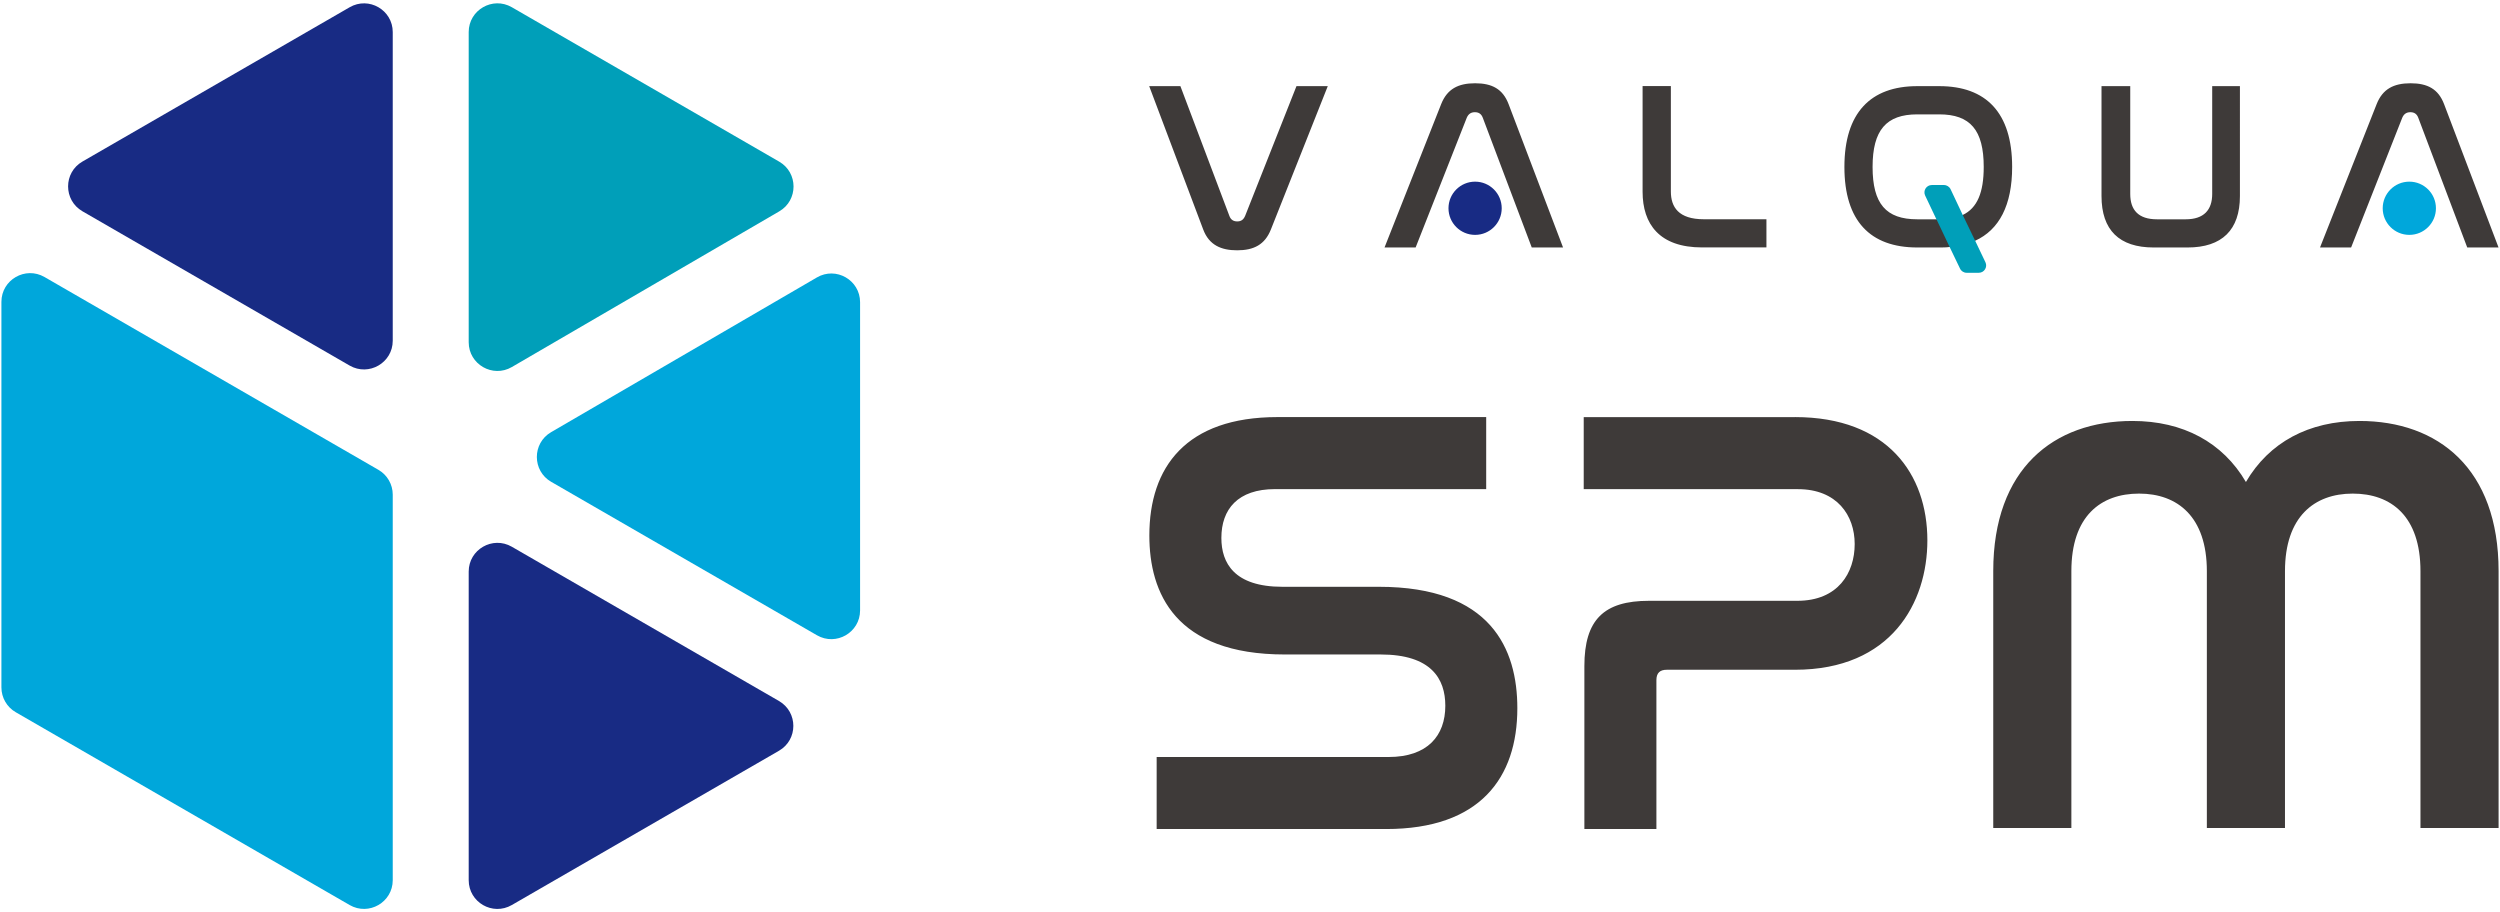
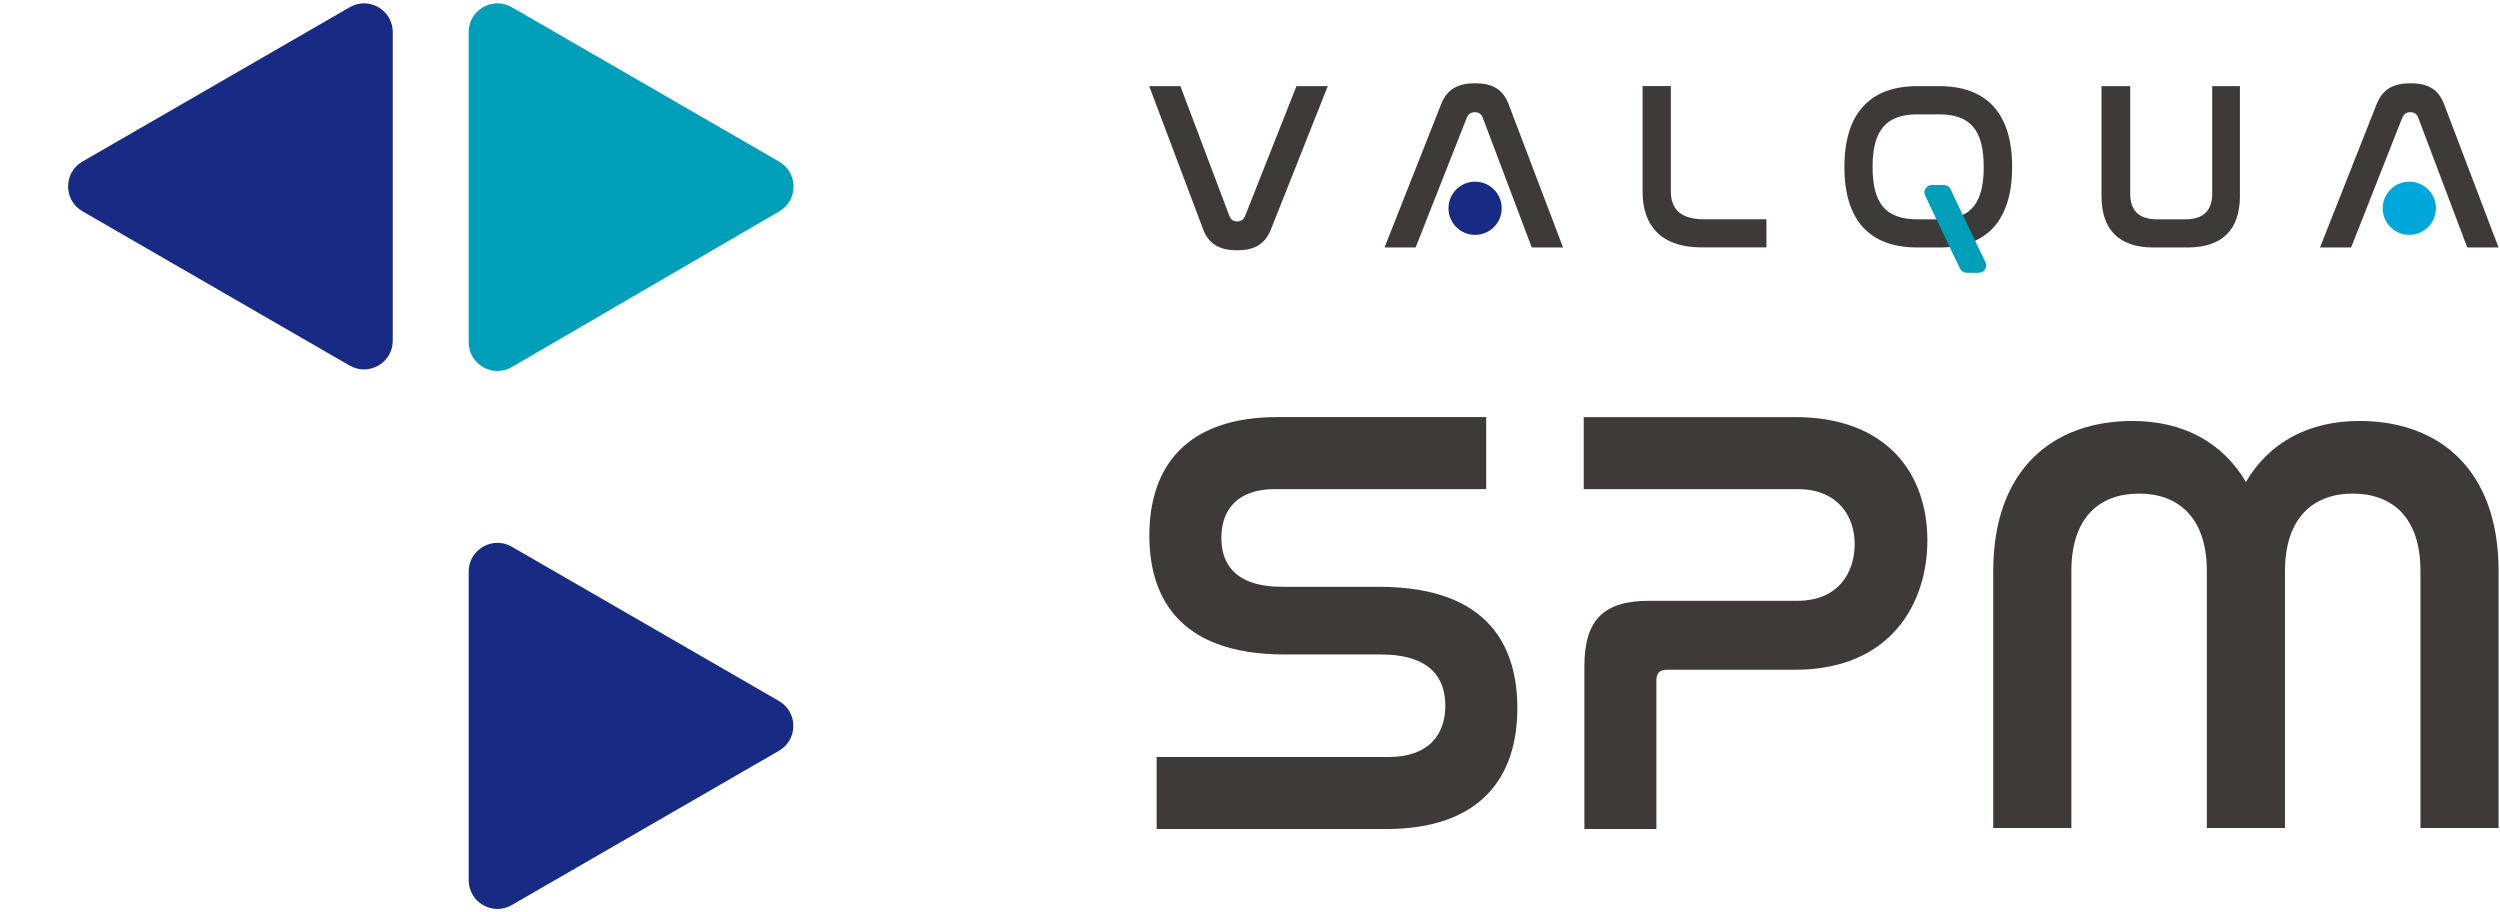
<svg xmlns="http://www.w3.org/2000/svg" viewBox="0 0 496 181">
  <defs>
    <style>.cls-2{fill:#00a7db}.cls-3{fill:#009fb9}.cls-4{fill:#3e3a39}.cls-5{fill:#182b84}</style>
  </defs>
  <g>
    <g id="_レイヤー_1" data-name="レイヤー_1">
      <g>
        <g>
          <g>
            <path d="M294.86 82.75v14.29h-41.89c-7.39 0-10.65 3.99-10.65 9.69 0 4.96 2.54 9.69 12.11 9.69h19.13c22.28 0 27.48 12.35 27.48 24.09 0 13.8-7.39 23.97-26.03 23.97h-45.53v-14.29h46.01c7.75 0 11.26-4.24 11.26-10.17 0-5.33-2.78-10.17-12.83-10.17h-19.01c-21.79 0-26.88-12.23-26.88-23.61 0-13.56 7.26-23.49 25.43-23.49h41.41ZM356.12 82.75c18.4 0 26.27 11.38 26.27 24.46 0 12.35-7.14 25.67-26.27 25.67h-25.43c-1.33 0-2.06.6-2.06 2.06v29.54h-14.29v-32.33c0-9.2 3.87-12.95 12.83-12.95h29.42c8.11 0 11.38-5.57 11.38-11.26s-3.51-10.89-11.26-10.89h-42.5V82.76h41.89ZM395.46 113.31c0-20.34 11.99-29.79 27.61-29.79 10.05 0 17.92 4.24 22.52 12.11 4.6-7.87 12.47-12.11 22.52-12.11 15.62 0 27.61 9.45 27.61 29.79v50.97h-15.5v-50.97c0-10.9-5.81-15.38-13.44-15.38s-13.44 4.6-13.44 15.38v50.97h-15.5v-50.97c0-10.78-5.81-15.38-13.44-15.38s-13.44 4.48-13.44 15.38v50.97h-15.5v-50.97Z" class="cls-4" />
          </g>
          <path d="m234.19 17.09 9.72 25.75c.28.76.81 1.09 1.56 1.09s1.23-.33 1.56-1.09l10.19-25.75h6.21l-11.29 28.45c-1.19 2.99-3.37 4.12-6.69 4.12-3.13 0-5.55-1-6.73-4.12L228 17.09h6.16Zm46.66 32.01h-6.16l11.24-28.45c1.19-2.99 3.37-4.13 6.73-4.13s5.5 1.14 6.64 4.13l10.81 28.45h-6.21l-9.72-25.75c-.29-.76-.81-1.09-1.56-1.09s-1.28.33-1.61 1.09L280.86 49.1Zm50.65-32.01V38c0 3.08 1.52 5.5 6.54 5.5h12.42v5.59H337.7c-8.49 0-11.81-4.65-11.81-11.05V17.08h5.6ZM386.79 49c-.66.1-1.33.1-2.04.1h-4.36c-9.34 0-14.46-5.26-14.46-15.98s5.17-16.03 14.46-16.03h4.36c9.29 0 14.46 5.26 14.46 16.03 0 7.59-2.56 12.47-7.35 14.65m-2.46-5.12c2.89-1.37 4.17-4.46 4.17-9.53 0-7.3-2.66-10.43-8.82-10.43h-4.36c-6.16 0-8.87 3.13-8.87 10.43s2.65 10.39 8.87 10.39h3.79m38.46-26.42v21.39c0 3.18 1.61 5.03 5.31 5.03h5.69c3.6 0 5.26-1.85 5.26-5.03V17.09h5.5V38.9c0 6.73-3.56 10.2-10.39 10.2h-6.73c-6.83 0-10.34-3.46-10.34-10.2V17.09h5.69Zm43.81 32.01h-6.16l11.24-28.45c1.19-2.99 3.37-4.13 6.73-4.13s5.5 1.14 6.64 4.13l10.81 28.45h-6.21l-9.72-25.75c-.29-.76-.81-1.09-1.56-1.09s-1.28.33-1.61 1.09L466.46 49.1Z" class="cls-4" />
          <path d="m384.18 43.5-2.23-4.7c-.46-.97.25-2.09 1.32-2.09h2.41c.56 0 1.08.33 1.32.84l2.4 5.09 2.47 5.12 2.04 4.27c.46.97-.24 2.09-1.32 2.09h-2.41c-.56 0-1.07-.32-1.31-.83l-2.07-4.3-2.61-5.5Z" class="cls-3" />
          <circle cx="292.66" cy="41.32" r="5.28" class="cls-5" />
          <circle cx="478.01" cy="41.32" r="5.28" class="cls-2" />
        </g>
        <g>
          <path d="M92.99 113.42v61.21c0 4.39 4.75 7.13 8.55 4.93l53.01-30.61c3.8-2.19 3.8-7.67 0-9.87l-53.01-30.61c-3.8-2.19-8.55.55-8.55 4.93Z" class="cls-5" />
          <path d="M92.99 6.37V67.9c0 4.39 4.77 7.13 8.56 4.92l53.06-30.89c3.78-2.2 3.77-7.67-.02-9.86L101.54 1.43c-3.8-2.19-8.55.55-8.55 4.93Z" class="cls-3" />
          <path d="M77.92 67.58V6.37c0-4.39-4.75-7.13-8.55-4.93L16.36 32.05c-3.8 2.19-3.8 7.67 0 9.87l53.01 30.61c3.8 2.19 8.55-.55 8.55-4.93Z" class="cls-5" />
-           <path d="m109.35 95.59 52.74 30.45c3.8 2.19 8.55-.55 8.55-4.93V59.96c0-4.39-4.77-7.13-8.56-4.92l-52.74 30.7c-3.78 2.2-3.77 7.67.02 9.86ZM75.07 93.21 8.83 54.96c-3.8-2.19-8.55.55-8.55 4.93v76.49c0 2.04 1.09 3.92 2.85 4.93l66.24 38.25c3.8 2.19 8.55-.55 8.55-4.93V98.14c0-2.04-1.09-3.92-2.85-4.93Z" class="cls-2" />
        </g>
        <path d="M.28.66h495.43v179.68H.28z" style="fill:none" />
      </g>
    </g>
  </g>
</svg>